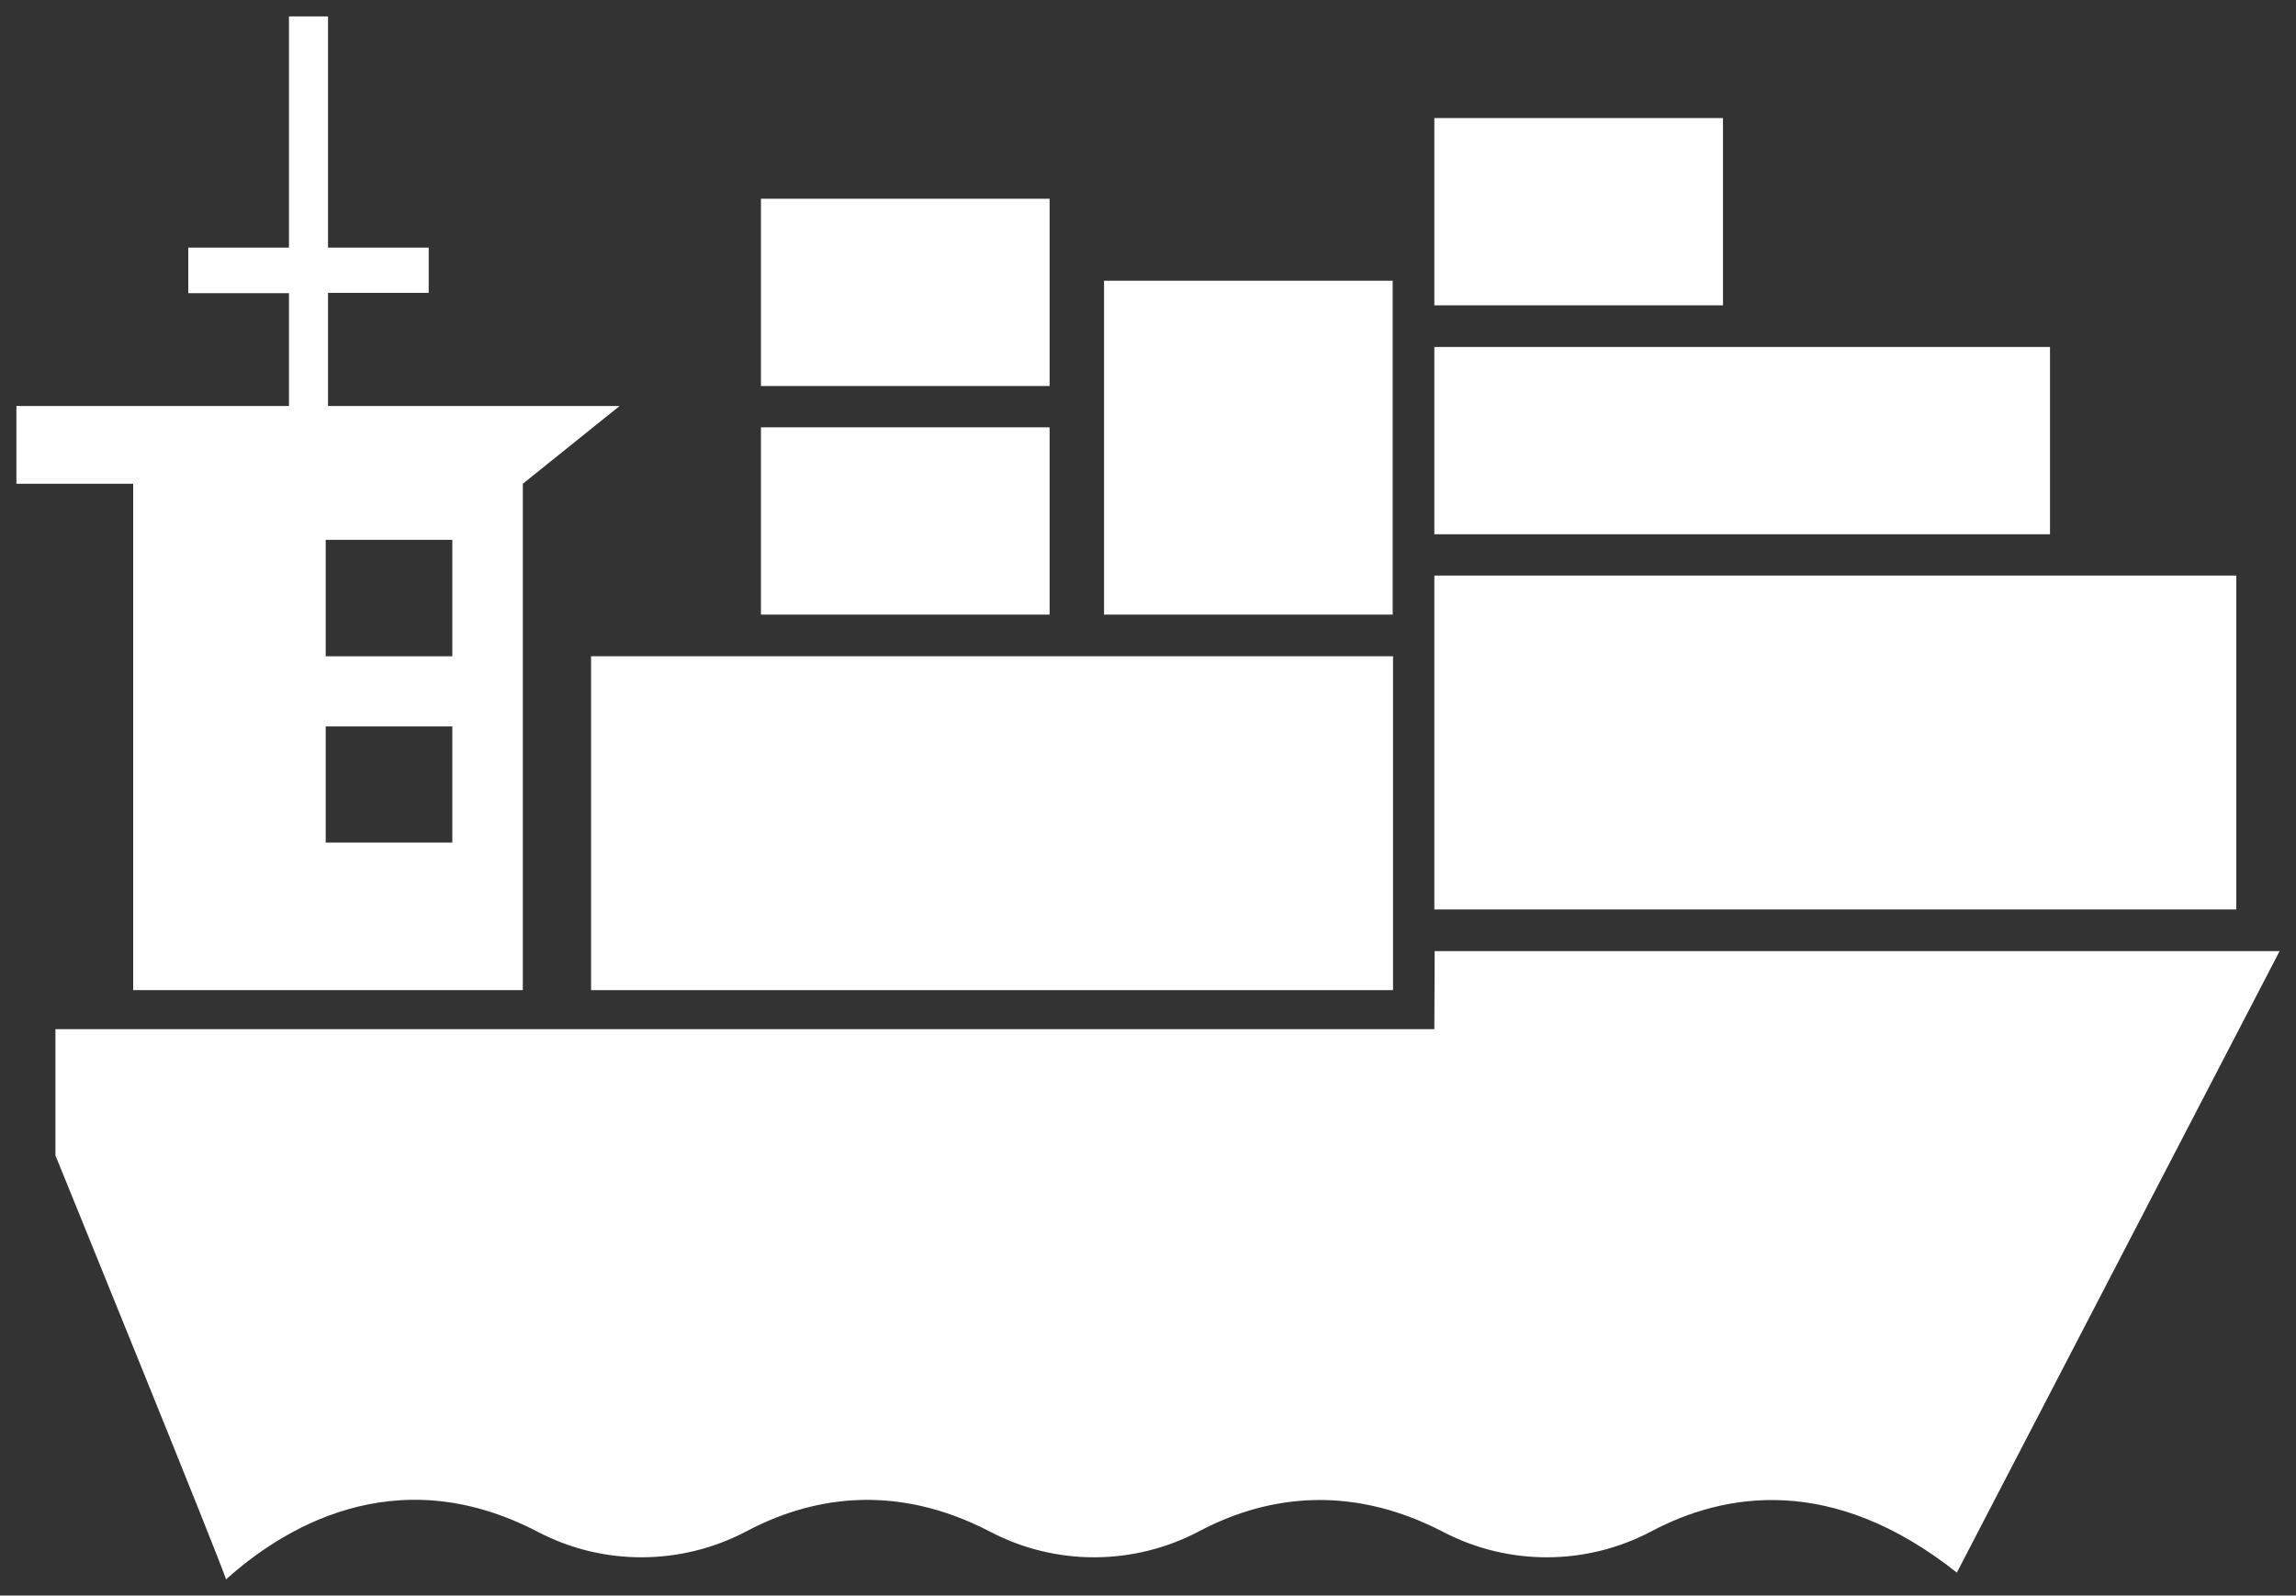
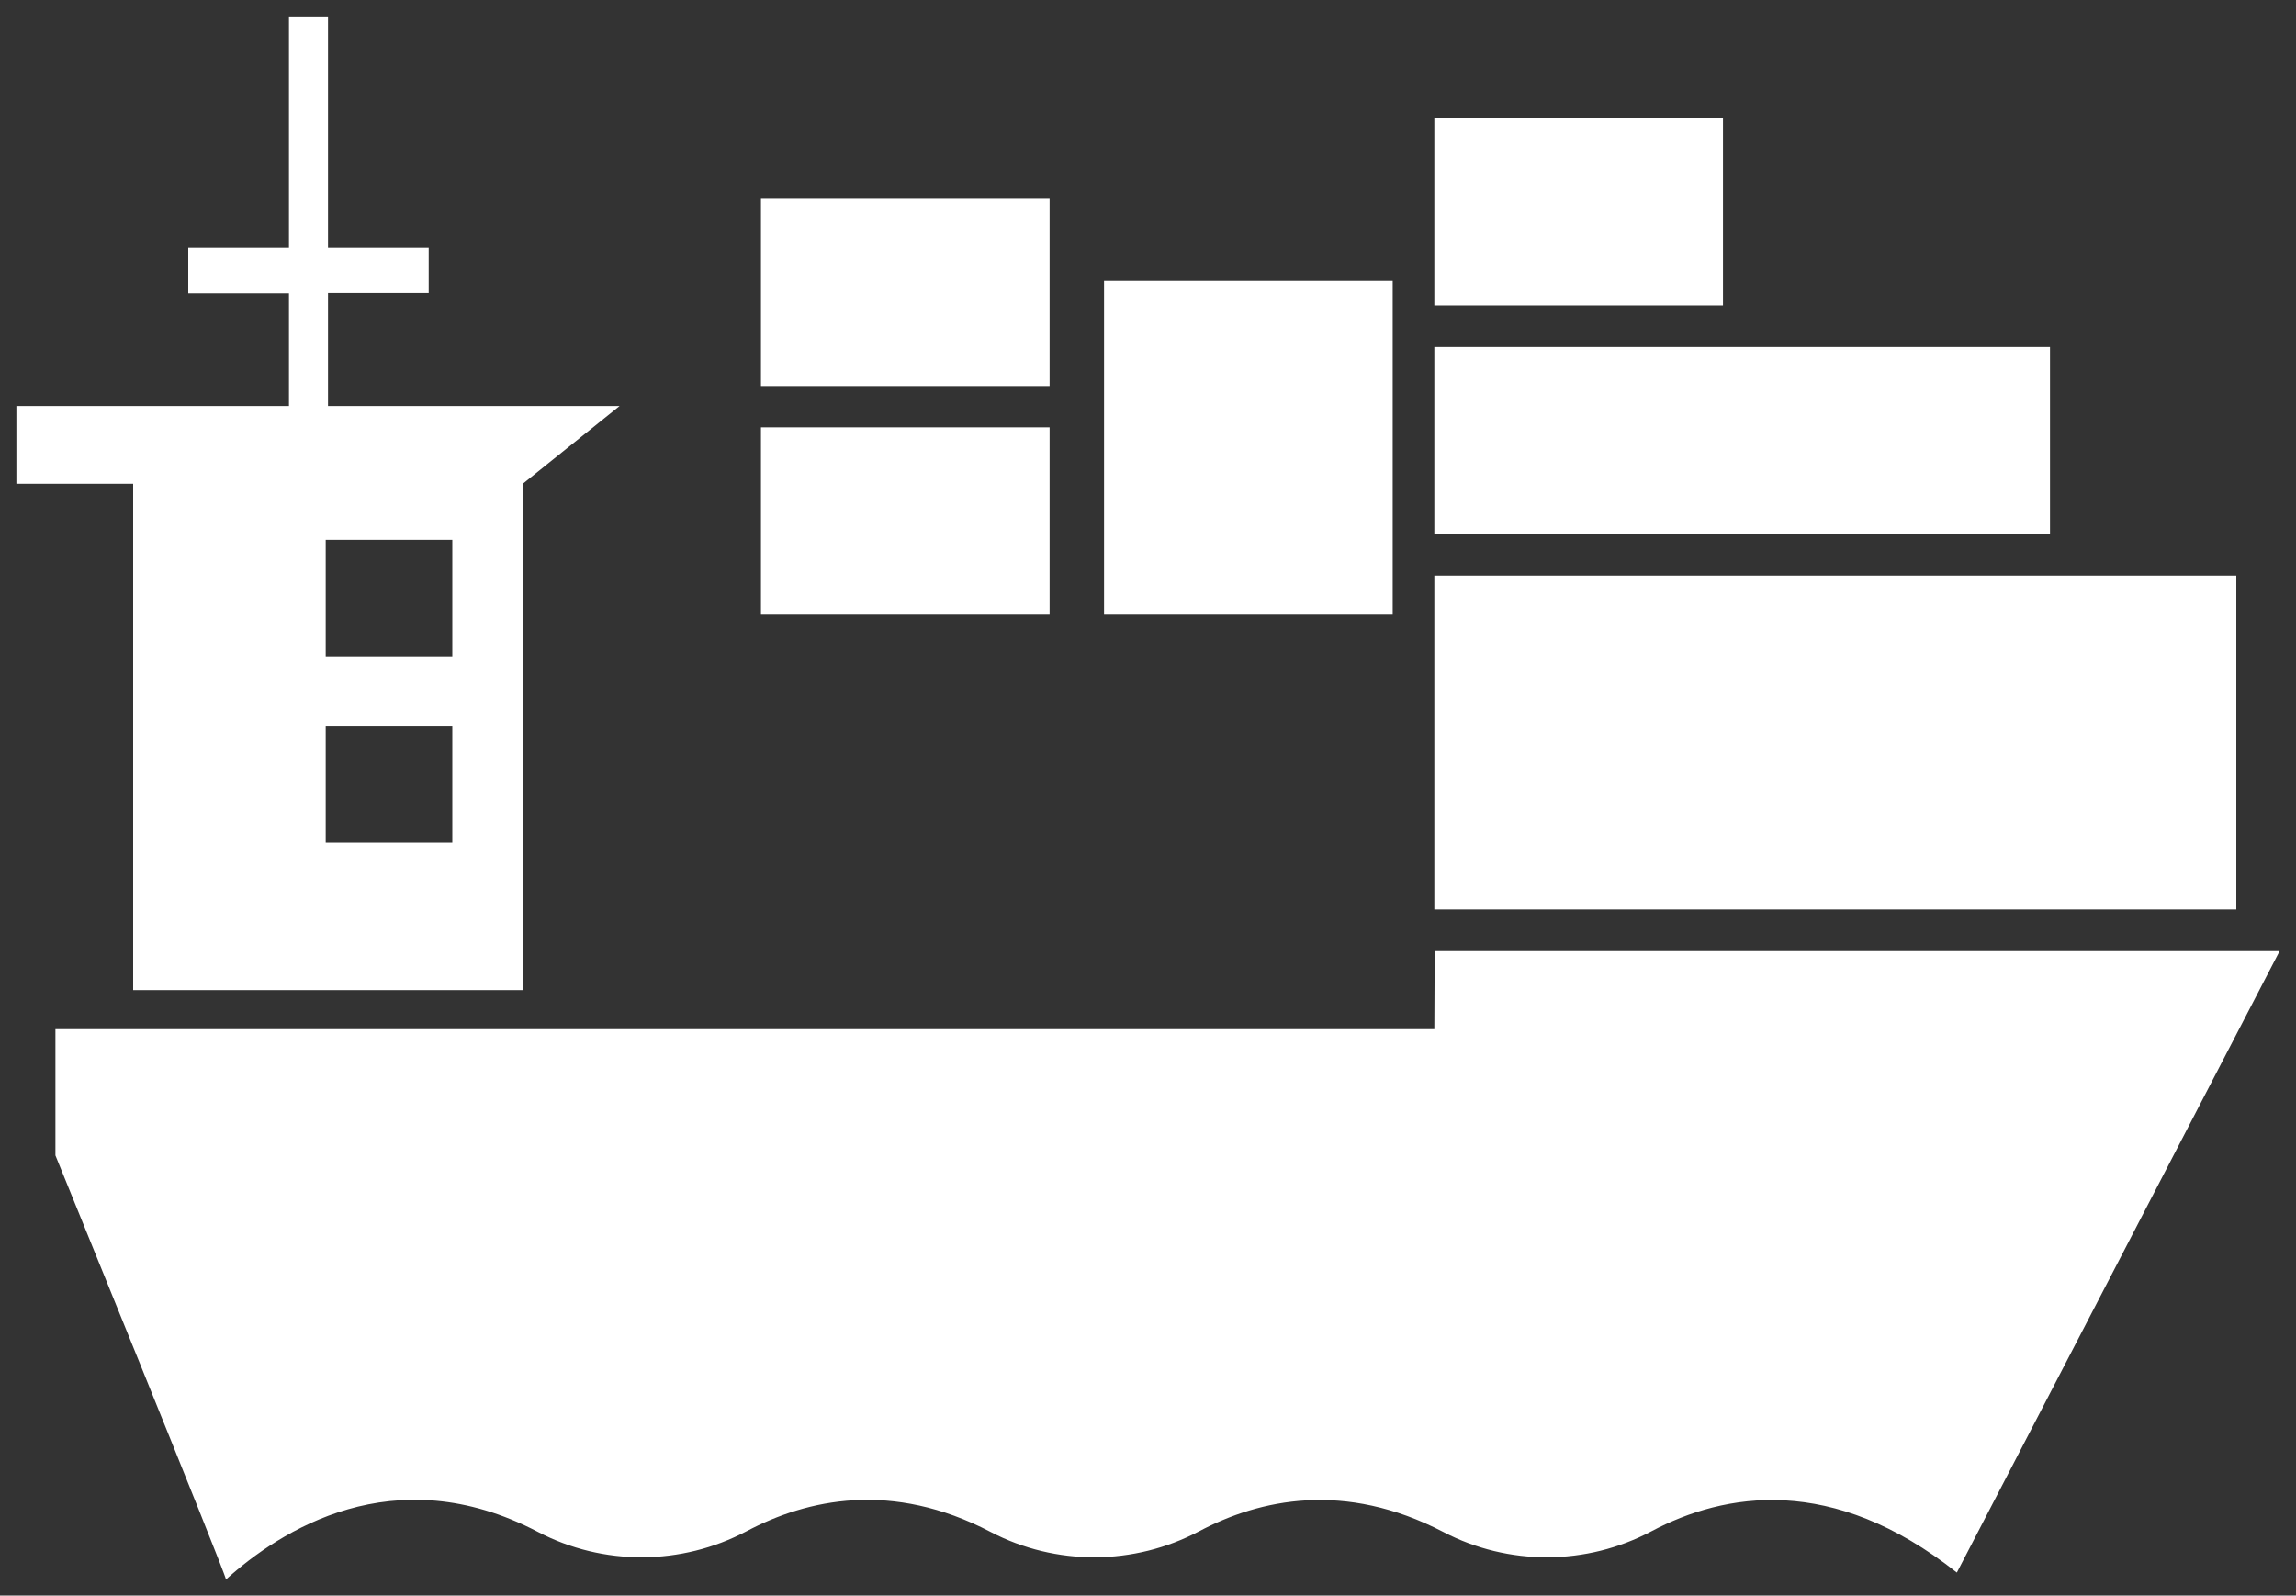
<svg xmlns="http://www.w3.org/2000/svg" version="1.1" id="Layer_1" x="0px" y="0px" viewBox="0 0 70 48.65" style="enable-background:new 0 0 70 48.65;" xml:space="preserve">
  <rect x="0" y="0" width="70" height="48.65" fill="#333333" stroke="none" />
  <style type="text/css">
	.st0{fill:#FFFFFF;}
</style>
  <g>
    <g>
      <g>
        <g>
          <path class="st0" d="M43.74,29l-0.01,2.35v0.03H1.69v3.85c0,0,5.17,12.7,5.2,12.93c1.63-1.47,5.11-3.75,9.51-1.45      c1.99,1.04,4.37,1.03,6.36-0.02c1.85-0.98,4.43-1.55,7.44,0.02c1.99,1.04,4.37,1.03,6.36-0.02c1.85-0.98,4.43-1.54,7.44,0.02      c1.99,1.04,4.37,1.03,6.35-0.02c2.23-1.18,5.51-1.75,9.31,1.26L69.5,29L43.74,29L43.74,29z" />
        </g>
        <g>
          <path class="st0" d="M4.06,30.19h11.88V14.75l2.95-2.37H10V8.93h3.07V7.55H10V0.5H8.81v7.05H5.74v1.39h3.07v3.44H0.5v2.37h3.56      L4.06,30.19L4.06,30.19z M9.93,16.46h3.86v3.55H9.93V16.46z M9.93,22.15h3.86v3.54H9.93V22.15z" />
        </g>
        <g>
-           <rect x="18.02" y="20.01" class="st0" width="24.45" height="10.18" />
-         </g>
+           </g>
        <g>
          <rect x="43.73" y="17.55" class="st0" width="24.45" height="10.18" />
        </g>
        <g>
          <rect x="33.66" y="8.56" class="st0" width="8.8" height="10.18" />
        </g>
        <g>
          <rect x="23.2" y="13.03" class="st0" width="8.8" height="5.71" />
        </g>
        <g>
          <rect x="23.2" y="6.06" class="st0" width="8.8" height="5.71" />
        </g>
        <g>
          <rect x="43.73" y="3.6" class="st0" width="8.8" height="5.71" />
        </g>
        <g>
          <rect x="43.73" y="10.58" class="st0" width="18.77" height="5.71" />
        </g>
      </g>
    </g>
  </g>
</svg>